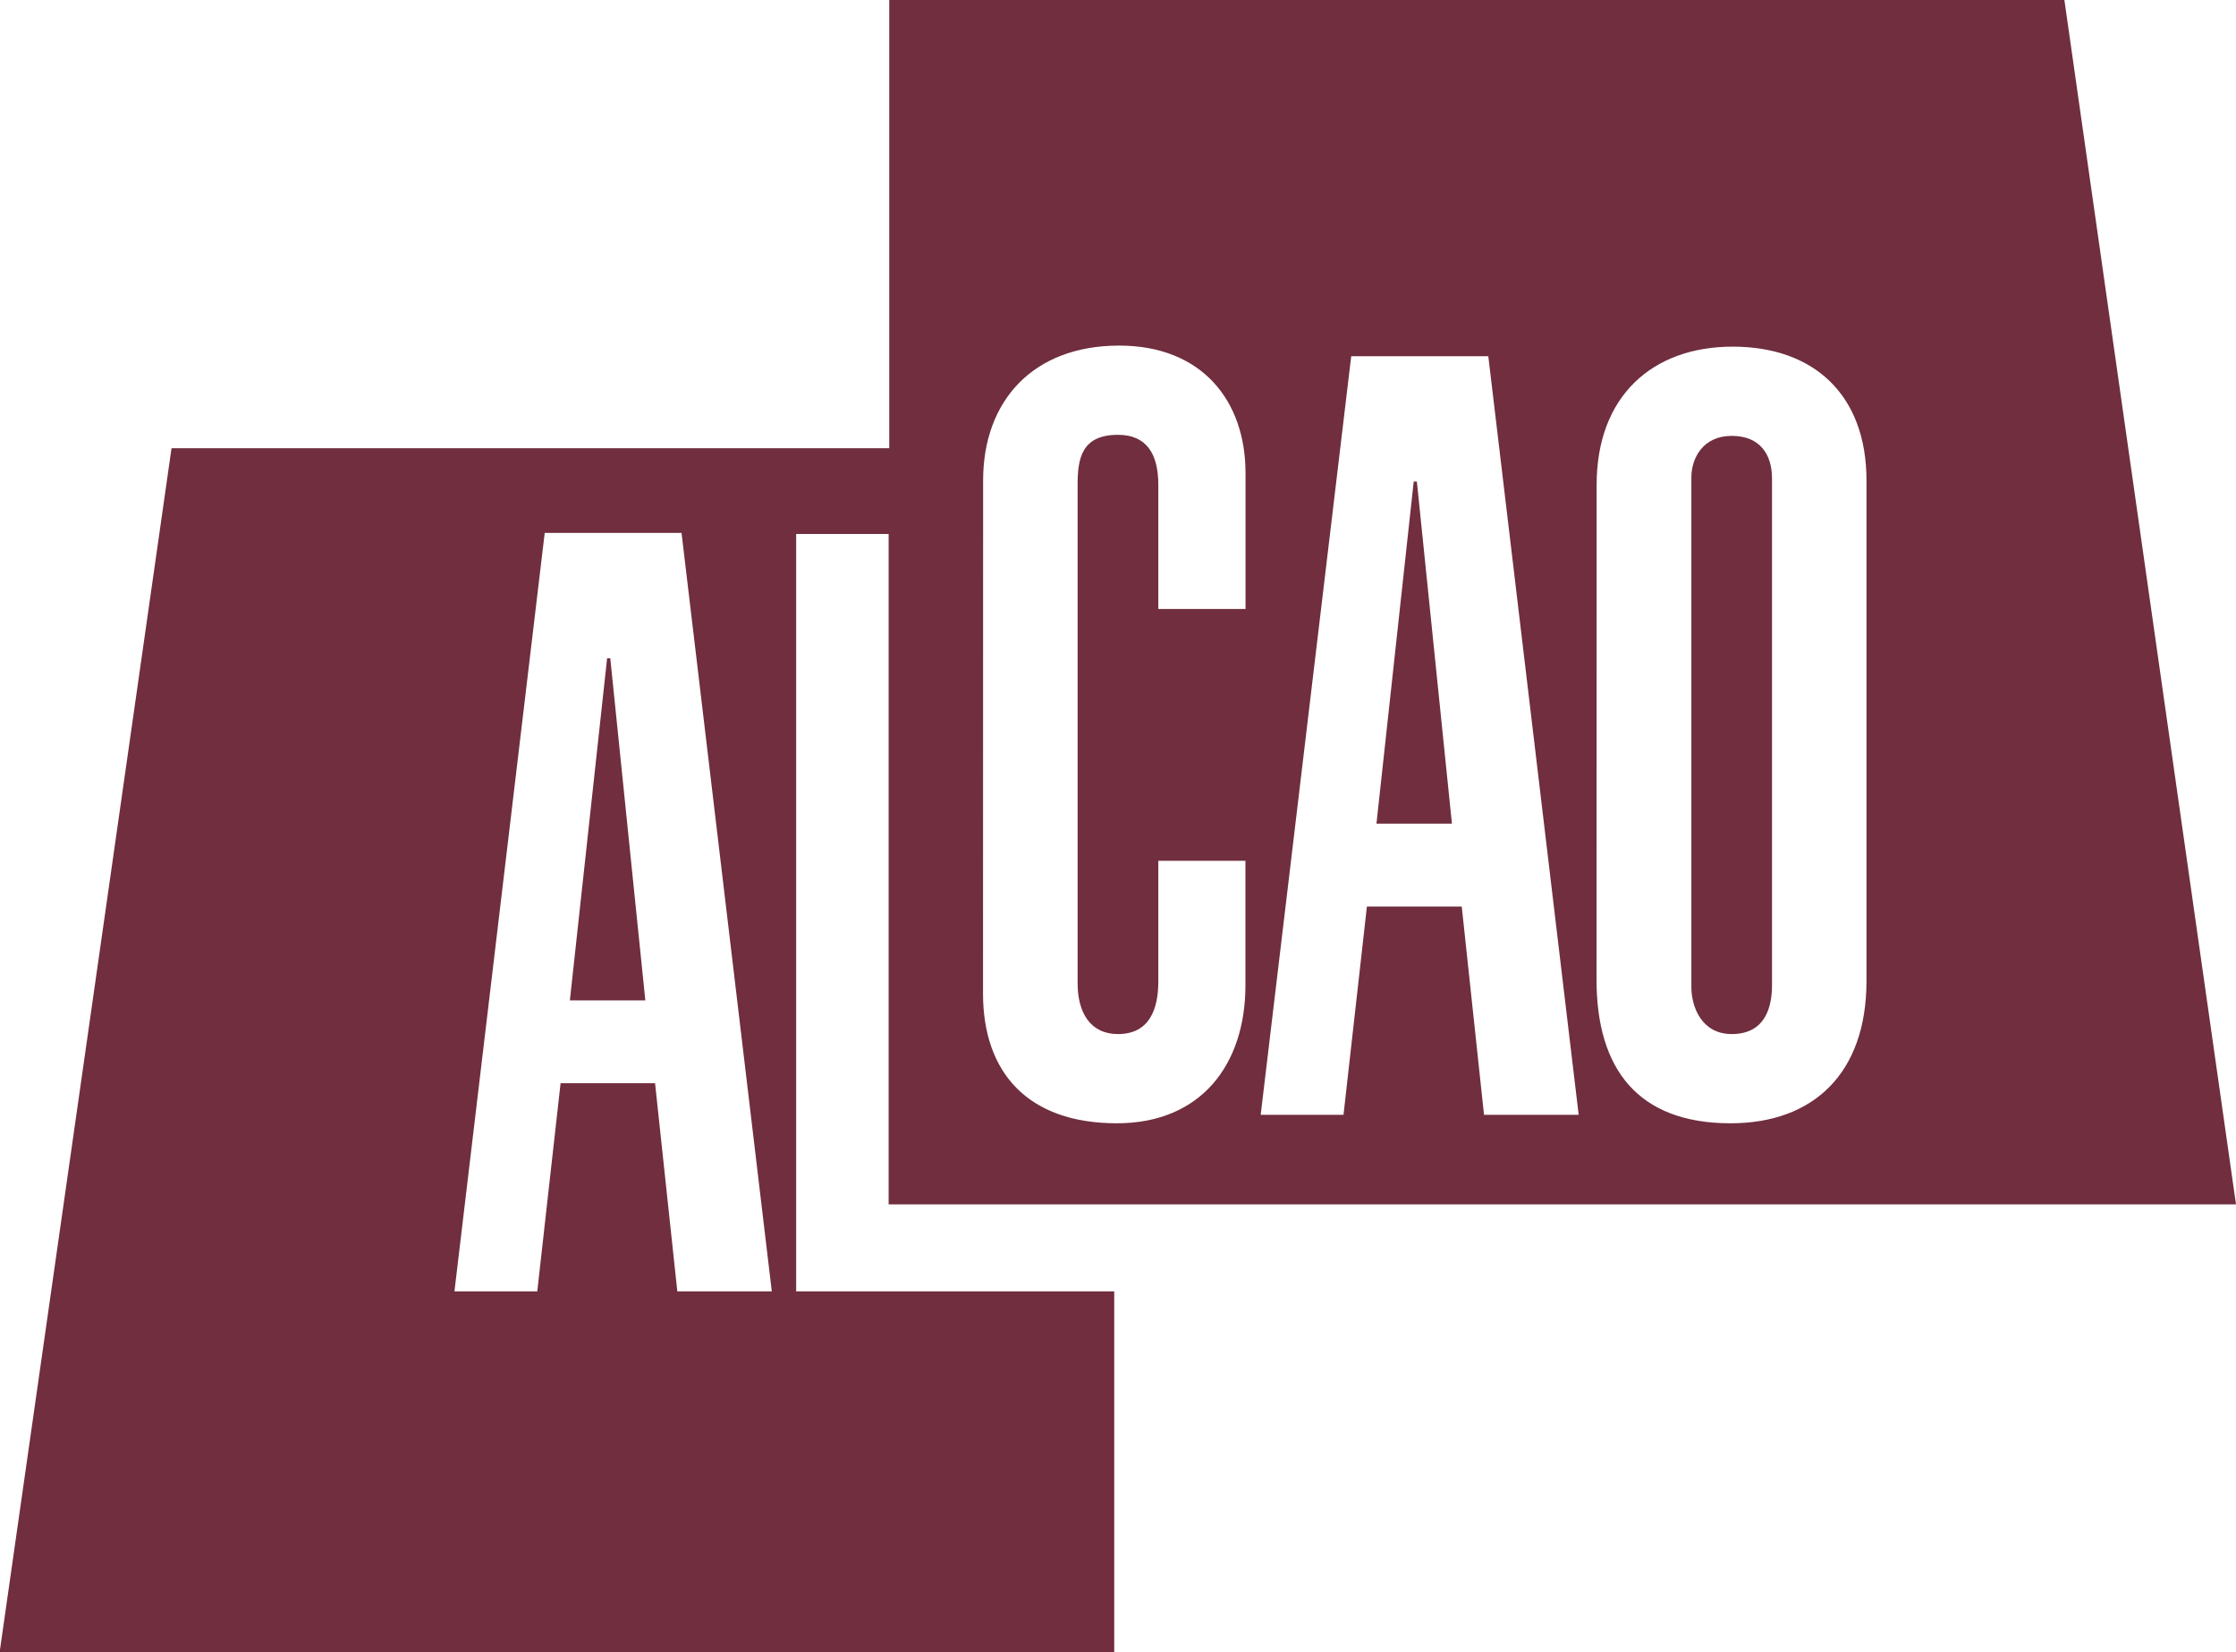
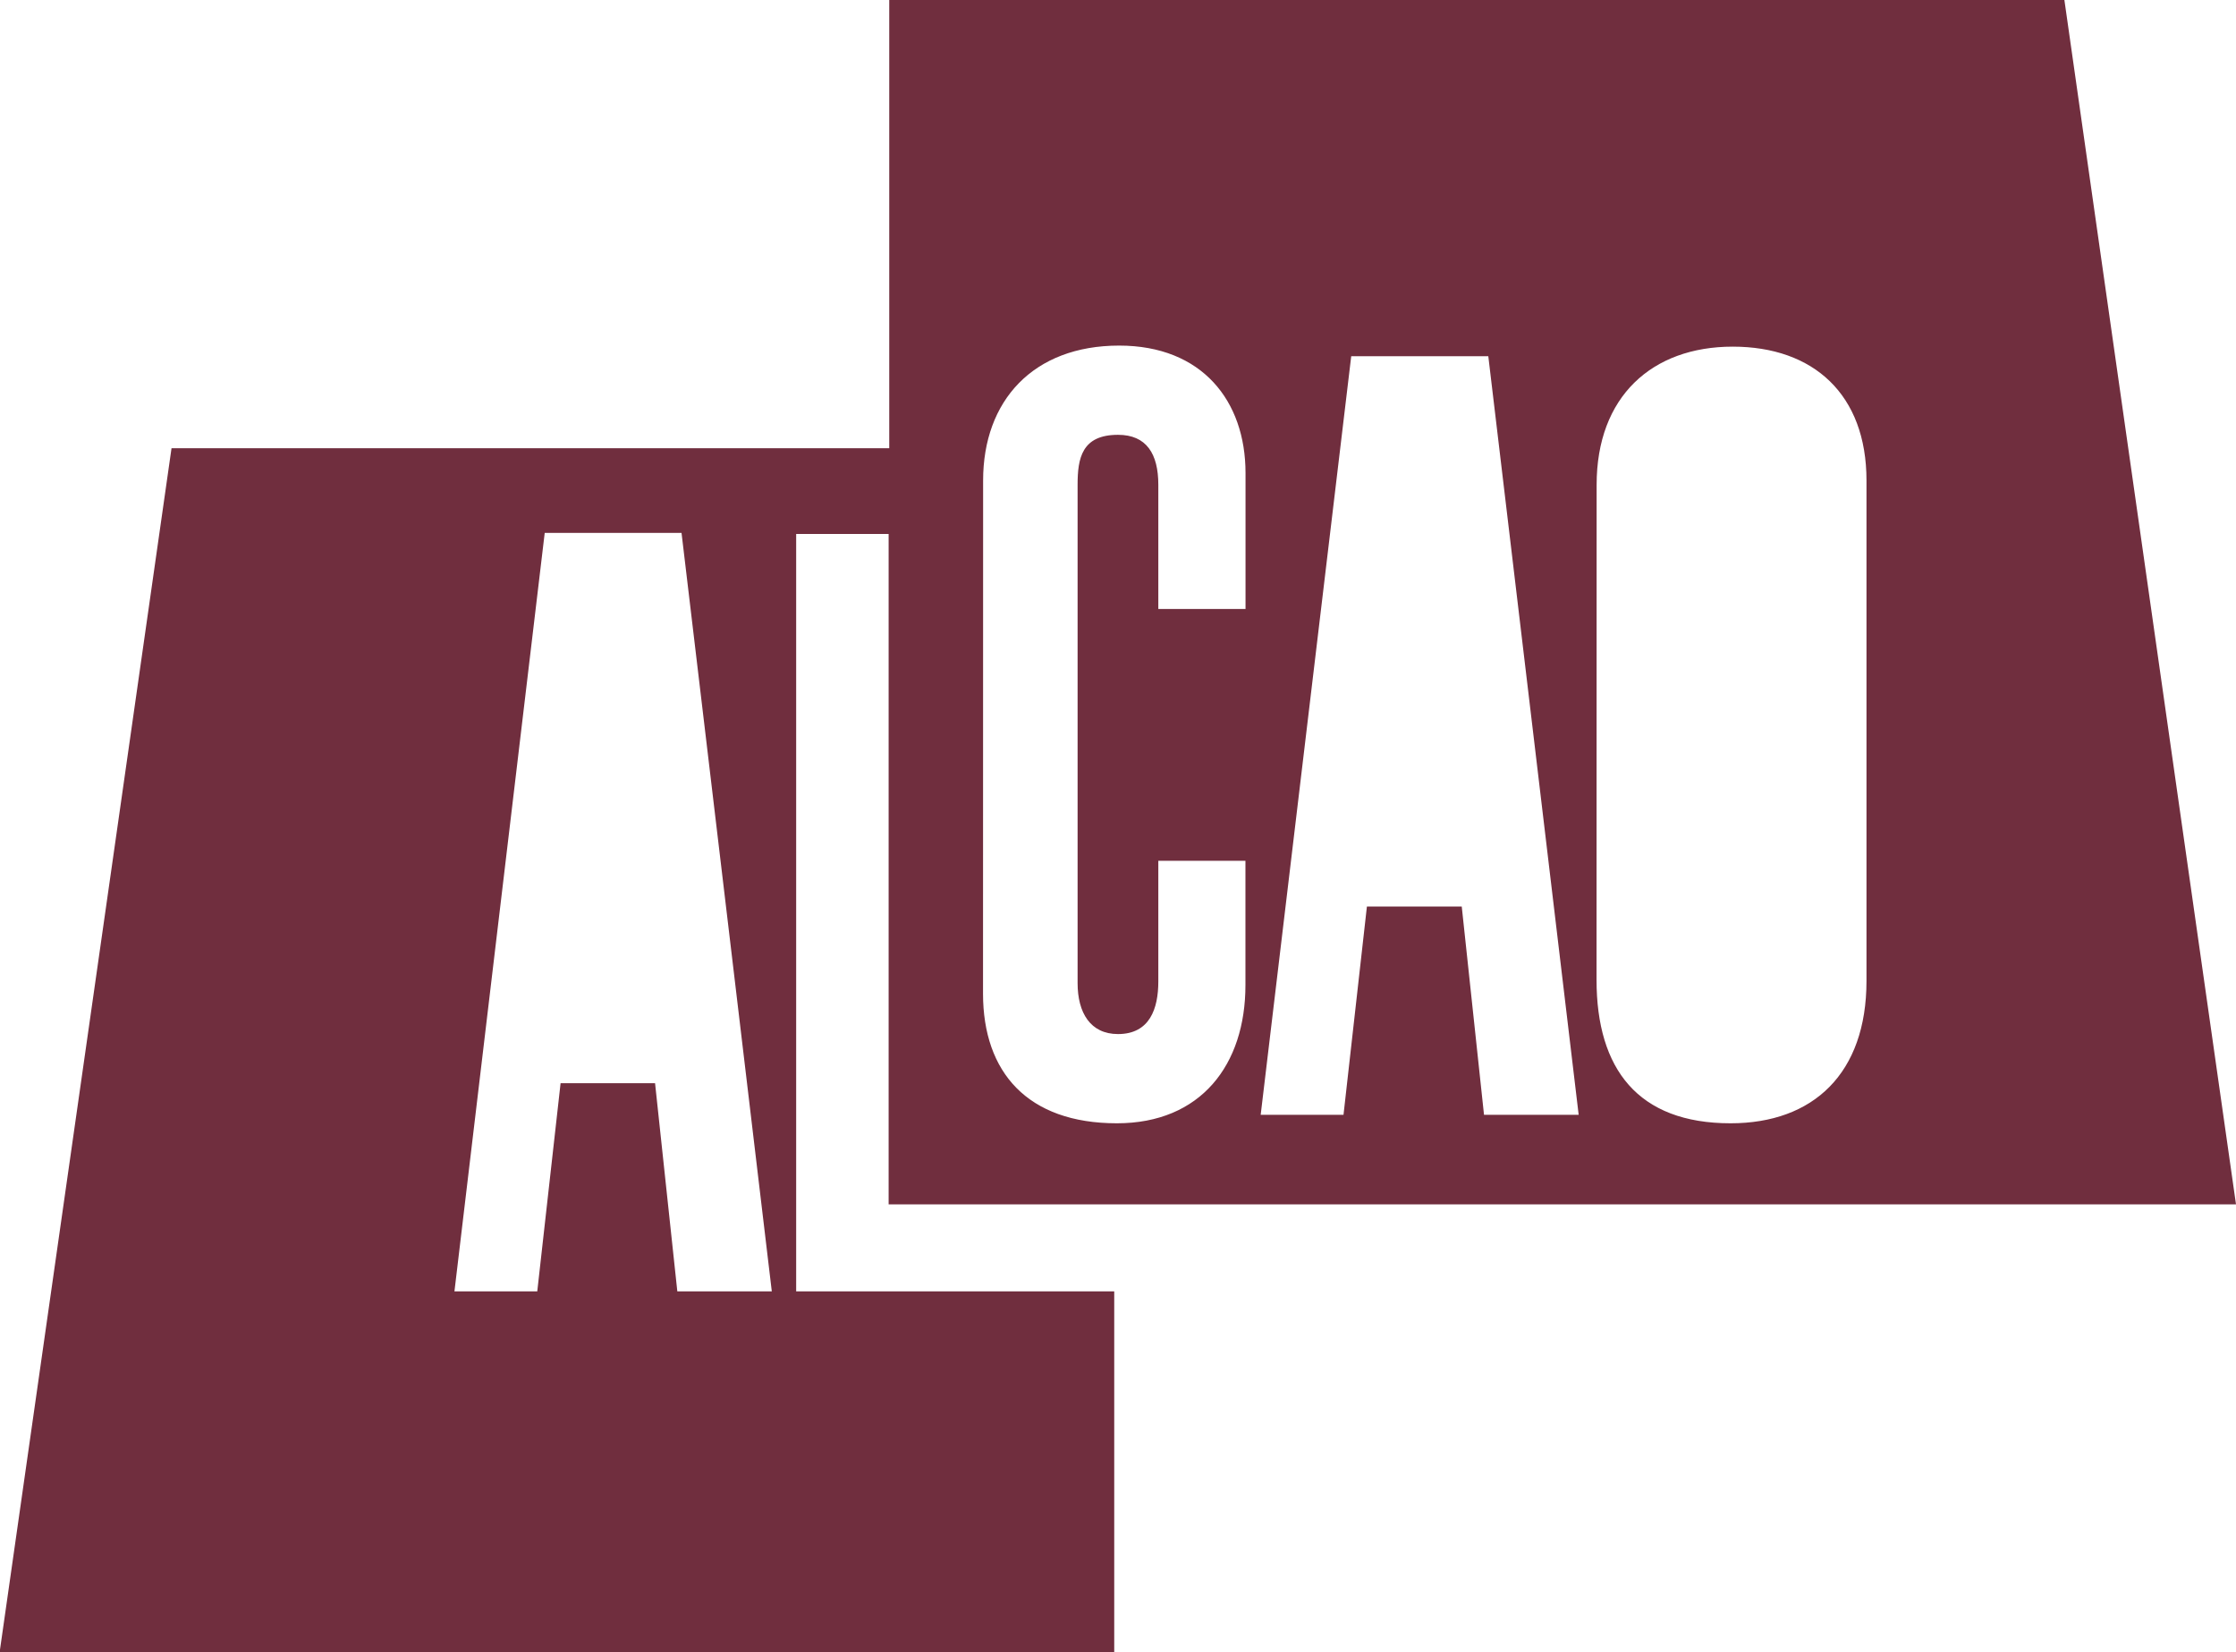
<svg xmlns="http://www.w3.org/2000/svg" id="Layer_1" data-name="Layer 1" viewBox="0 0 255.12 188.49">
  <defs>
    <style>.cls-1{fill:#702e3e;}</style>
  </defs>
-   <path class="cls-1" d="M282.62,236.33c3.88,0,4.6-3.15,4.6-5.58V172.93c0-2.67-1.32-4.85-4.6-4.85s-4.6,2.55-4.6,4.73v58.06C278,233.29,279.23,236.33,282.62,236.33Z" transform="translate(-85.04 -118.35)" />
-   <polygon class="cls-1" points="161.66 54.94 161.3 54.94 157.05 93.97 165.66 93.97 161.66 54.94" />
  <path class="cls-1" d="M175.88,179.27h10.55v76.49H340.16L320.58,118.35H186.5v51.14H104.61L85,306.84H212.17V265.69H175.88Zm91.33-5.61c0-10.07,6.32-15.76,15.53-15.76S298,163.35,298,173.17v57.1c0,10.54-6.06,16.24-15.51,16.24-10.55,0-15.29-6.18-15.29-16.37Zm-28-14.67h15.64l10.31,86.55h-10.8l-2.54-23.76H241l-2.67,23.76h-9.45Zm-42,14.18c0-9.09,5.7-15.39,15.52-15.39,9.45,0,14.42,6.3,14.42,14.54v15.51H217.2V173.66c0-3.52-1.34-5.7-4.6-5.7-4.13,0-4.61,2.67-4.61,5.7v56.85c0,3.39,1.46,5.82,4.61,5.82,3.63,0,4.6-2.91,4.6-6V216.56h9.94v14.19c0,9.09-5.09,15.76-14.67,15.76-10.18,0-15.27-5.82-15.27-14.79Zm-34.89,92.52-2.54-23.75H149l-2.66,23.75h-9.45l10.3-86.54H162.8l10.3,86.54Z" transform="translate(-85.04 -118.35)" />
-   <polygon class="cls-1" points="69.27 75.1 65.02 114.14 73.63 114.14 69.63 75.1 69.27 75.1" />
</svg>